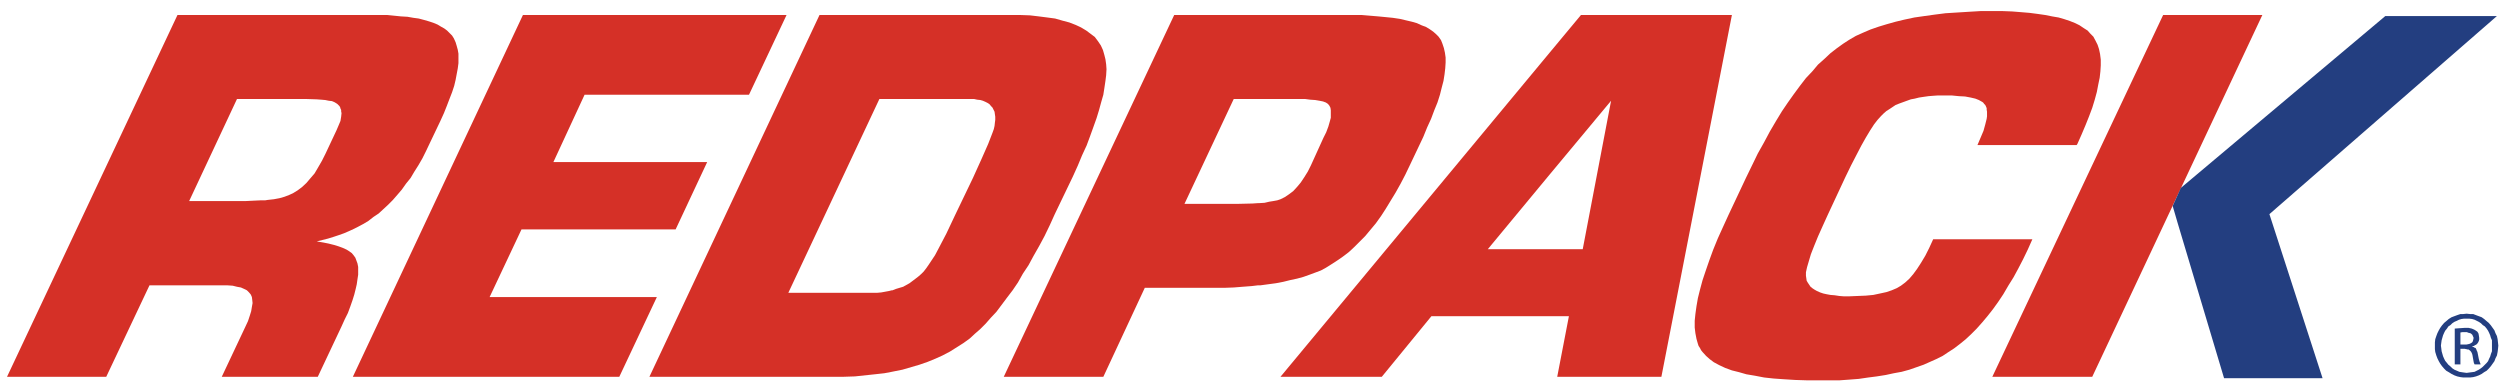
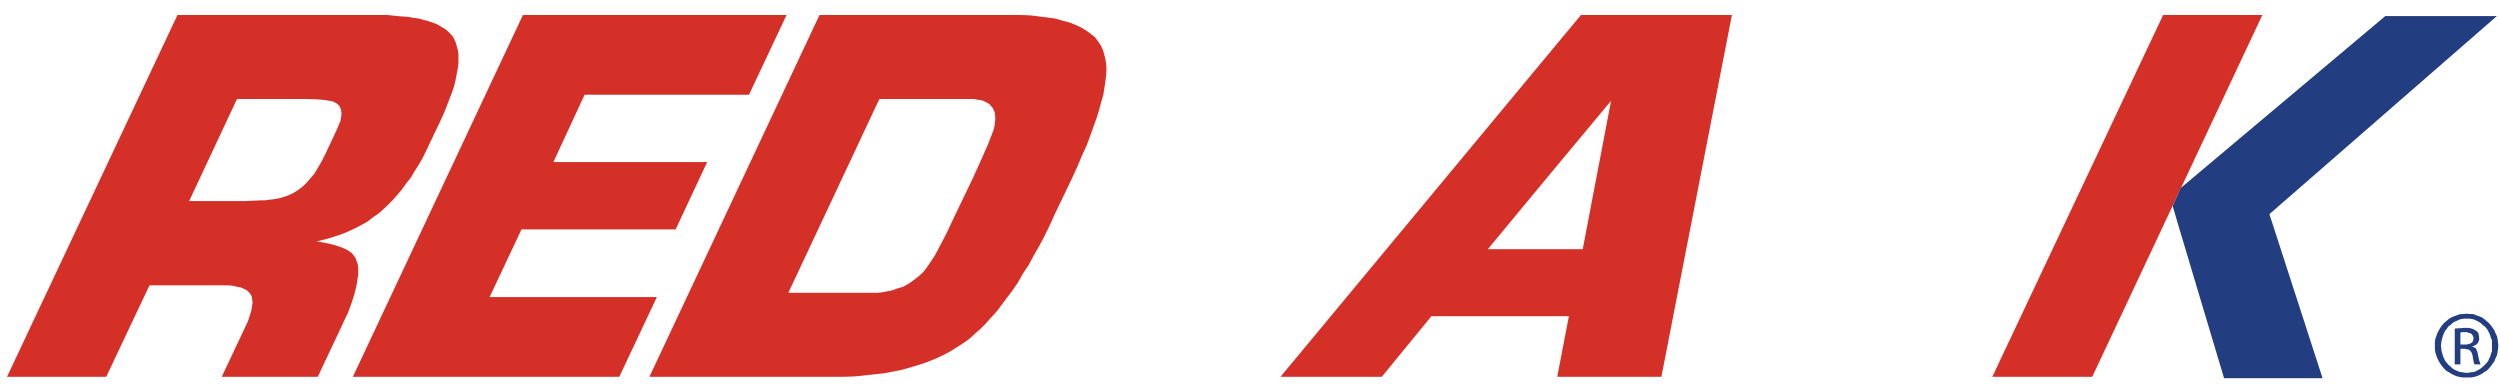
<svg xmlns="http://www.w3.org/2000/svg" width="198" height="31" viewBox="0 0 198 31" fill="none">
  <path d="M0.557 29.84L14.056 1.188H21.015V7.839H18.77L14.982 15.922H19.5L20.09 15.893L20.679 15.865H21.015V29.84H17.564L19.444 25.854L19.64 25.434L19.78 25.014L19.893 24.649L19.949 24.312L20.004 24.003L19.977 23.75L19.949 23.526L19.864 23.33L19.724 23.161L19.555 22.992L19.331 22.881L19.079 22.768L18.77 22.712L18.433 22.628L18.013 22.599H11.839L8.415 29.84H0.557ZM21.015 1.188H30.669L31.23 1.245L31.763 1.299L32.268 1.328L32.746 1.412L33.166 1.468L33.587 1.581L33.981 1.694L34.317 1.805L34.654 1.945L34.934 2.114L35.187 2.254L35.412 2.423L35.805 2.816L35.945 3.04L36.085 3.349L36.169 3.629L36.254 3.938L36.309 4.247V5.005L36.254 5.425L36.169 5.875L36.085 6.324L35.972 6.8L35.805 7.306L35.608 7.811L35.383 8.4L35.159 8.961L34.878 9.579L34.008 11.403L33.728 11.992L33.447 12.554L33.139 13.087L32.801 13.62L32.521 14.096L32.157 14.545L31.819 15.023L31.482 15.416L31.117 15.836L30.753 16.202L30.36 16.566L29.995 16.904L29.575 17.184L29.182 17.493L28.76 17.745L28.34 17.969L28.002 18.138L27.638 18.306L27.245 18.475L26.852 18.615L26.431 18.755L25.982 18.895L25.085 19.12L25.589 19.204L26.011 19.288L26.46 19.401L26.824 19.513L27.133 19.626L27.442 19.766L27.666 19.906L27.862 20.046L28.002 20.215L28.144 20.411L28.227 20.635L28.311 20.861L28.367 21.141V21.757L28.311 22.123L28.255 22.515L28.171 22.881L28.058 23.33L27.918 23.779L27.751 24.256L27.554 24.789L27.302 25.294L27.049 25.854L25.169 29.84H21.015V15.865L21.183 15.836L21.688 15.78L22.137 15.696L22.53 15.584L22.895 15.444L23.205 15.303L23.568 15.08L23.906 14.827L24.27 14.49L24.579 14.125L24.916 13.732L25.196 13.256L25.505 12.721L25.785 12.161L26.656 10.308L26.824 9.915L26.965 9.579L27.02 9.242L27.049 8.961L27.02 8.821V8.709L26.965 8.597L26.936 8.484L26.88 8.4L26.796 8.315L26.712 8.231L26.627 8.175L26.487 8.091L26.291 8.008L26.038 7.979L25.758 7.922L25.449 7.895L25.085 7.868L24.187 7.839H21.015V1.188Z" fill="#D53027" />
  <path d="M27.947 29.84L41.416 1.188H62.295L59.321 7.502H46.299L43.83 12.834H56.01L53.511 18.166H41.304L38.778 23.526H52.024L49.049 29.84H27.947Z" fill="#D53027" />
  <path d="M51.434 29.84L64.905 1.188H70.63V7.839H69.648L62.436 23.189H69.479L69.788 23.161L70.096 23.105L70.405 23.048L70.63 22.992V29.448L70.041 29.56L69.282 29.644L67.711 29.811L66.84 29.84H51.434ZM70.63 1.188H80.788L81.574 1.216L82.275 1.299L82.948 1.385L83.567 1.468L84.156 1.637L84.689 1.778L85.194 1.974L85.614 2.17L86.036 2.423L86.709 2.929L86.962 3.265L87.187 3.601L87.355 3.967L87.467 4.36L87.551 4.696L87.607 5.089L87.635 5.482L87.607 5.958L87.551 6.407L87.467 6.969L87.384 7.502L87.215 8.091L87.046 8.709L86.849 9.354L86.598 10.055L86.345 10.757L86.064 11.515L85.7 12.301L85.363 13.114L84.969 13.985L83.538 16.96L83.145 17.829L82.725 18.699L82.303 19.484L81.855 20.271L81.461 21.001L81.013 21.674L80.619 22.375L80.199 22.992L79.75 23.581L79.329 24.143L78.908 24.705L78.459 25.181L78.066 25.631L77.646 26.052L77.197 26.445L76.804 26.809L76.298 27.174L75.232 27.847L74.642 28.156L74.081 28.409L73.463 28.662L72.818 28.886L71.472 29.279L70.77 29.419L70.63 29.448V22.992H70.686L70.966 22.881L71.246 22.796L71.528 22.712L71.779 22.572L72.032 22.432L72.257 22.263L72.481 22.095L72.734 21.899L72.959 21.703L73.156 21.506L73.352 21.253L73.549 20.972L73.772 20.635L74.052 20.215L74.305 19.737L74.951 18.502L75.68 16.96L77.056 14.096L77.729 12.61L78.262 11.403L78.599 10.533L78.711 10.224L78.768 9.972L78.795 9.719L78.824 9.495V9.242L78.795 9.046L78.768 8.85L78.684 8.681L78.599 8.513L78.487 8.4L78.375 8.26L78.206 8.148L78.038 8.064L77.842 7.979L77.646 7.922L77.393 7.895L77.14 7.839H70.63V1.188Z" fill="#D53027" />
-   <path d="M79.498 29.84L92.997 1.188H99.62V7.839H97.712L93.811 16.145H98.076L99.198 16.118L99.62 16.089V22.599L99.143 22.656L98.412 22.712L97.712 22.768L96.954 22.796H90.667L87.385 29.84H79.498ZM99.62 1.188H107.842L108.515 1.245L109.161 1.299L109.75 1.356L110.312 1.412L110.872 1.496L111.35 1.609L111.827 1.721L112.22 1.834L112.585 2.001L112.949 2.141L113.229 2.31L113.511 2.507L113.735 2.703L113.931 2.9L114.129 3.18L114.24 3.461L114.353 3.798L114.436 4.163L114.493 4.556V4.949L114.464 5.398L114.409 5.875L114.325 6.407L114.184 6.94L114.044 7.502L113.847 8.119L113.594 8.737L113.342 9.41L113.033 10.084L112.725 10.841L111.658 13.087L111.294 13.845L110.929 14.545L110.536 15.247L109.75 16.538L109.386 17.1L108.965 17.689L108.543 18.195L108.123 18.699L107.252 19.57L106.831 19.962L106.353 20.326L105.906 20.635L105.428 20.944L104.979 21.224L104.615 21.421L104.166 21.59L103.716 21.757L103.24 21.926L102.734 22.066L102.202 22.179L101.64 22.319L101.051 22.432L100.433 22.515L99.816 22.599H99.62V16.089H99.703L100.153 16.062L100.518 15.976L100.854 15.922L101.163 15.865L101.416 15.78L101.752 15.613L102.089 15.387L102.425 15.134L102.734 14.798L103.015 14.461L103.296 14.041L103.576 13.592L103.829 13.087L104.811 10.926L105.035 10.477L105.204 10.028L105.317 9.635L105.4 9.326V8.737L105.373 8.54L105.317 8.428L105.288 8.371L105.175 8.231L105.008 8.119L104.782 8.035L104.502 7.979L104.166 7.922L103.773 7.895L103.351 7.839H99.62V1.188Z" fill="#D53027" />
  <path d="M101.415 29.84L122.714 4.191V13.845L117.833 19.737H122.714V25.041H113.369L109.44 29.84H101.415ZM122.714 4.191L125.212 1.188H137.167L131.582 29.84H123.332L124.258 25.041H122.714V19.737H125.352L127.598 7.979L122.714 13.845V4.191Z" fill="#D53027" />
-   <path d="M160.963 18.951L160.6 19.766L160.234 20.523L159.841 21.281L159.476 21.954L159.056 22.628L158.663 23.301L158.27 23.89L157.848 24.48L157.428 25.014L157.006 25.518L156.557 26.023L156.137 26.445L155.688 26.866L155.239 27.231L154.762 27.595L154.284 27.904L153.864 28.184L153.359 28.437L152.853 28.662L152.349 28.886L151.226 29.279L150.609 29.448L149.991 29.56L149.345 29.7L148.645 29.811L147.972 29.897L147.214 30.008L146.483 30.064L145.699 30.121H143.088L142.191 30.093L141.291 30.037L140.478 29.98L139.72 29.897L138.991 29.757L138.318 29.644L137.728 29.475L137.167 29.335L136.634 29.139L136.156 28.915L135.736 28.689L135.399 28.437L135.117 28.184L134.837 27.876L134.725 27.735L134.641 27.567L134.528 27.398L134.473 27.231L134.361 26.838L134.275 26.389L134.221 25.94V25.407L134.275 24.872L134.361 24.256L134.473 23.61L134.641 22.937L134.837 22.207L135.09 21.45L135.372 20.635L135.679 19.793L136.045 18.895L136.465 17.969L136.914 16.987L138.289 14.069L138.767 13.087L139.216 12.161L139.72 11.263L140.169 10.421L140.647 9.606L141.124 8.821L141.6 8.119L142.078 7.446L142.555 6.8L143.031 6.184L143.537 5.649L143.986 5.116L144.491 4.667L144.968 4.218L145.473 3.825L145.979 3.462L146.456 3.152L146.988 2.843L147.55 2.591L148.139 2.338L148.785 2.114L149.43 1.918L150.132 1.721L150.833 1.552L151.618 1.385L152.405 1.272L153.218 1.159L154.088 1.048L154.988 0.992L155.884 0.936L156.839 0.879H158.634L159.365 0.907L160.065 0.963L160.74 1.019L161.385 1.103L161.974 1.188L162.536 1.3L163.04 1.385L163.518 1.525L163.938 1.665L164.36 1.834L164.697 2.001L165.033 2.227L165.342 2.423L165.566 2.676L165.791 2.9L165.959 3.209L166.128 3.545L166.24 3.882L166.324 4.275L166.381 4.724V5.173L166.352 5.649L166.295 6.155L166.184 6.688L166.071 7.278L165.904 7.895L165.706 8.541L165.453 9.214L165.173 9.915L164.864 10.645L164.528 11.403L164.471 11.487H156.615L156.866 10.897L157.092 10.364L157.232 9.859L157.344 9.41L157.372 9.214V8.85L157.344 8.681V8.568L157.288 8.428L157.232 8.315L157.148 8.232L157.063 8.119L156.979 8.064L156.726 7.922L156.446 7.811L156.081 7.726L155.632 7.642L155.126 7.615L154.566 7.559H153.499L153.107 7.586L152.742 7.615L152.349 7.671L151.984 7.726L151.647 7.811L151.338 7.868L151.029 7.979L150.722 8.091L150.412 8.204L150.132 8.315L149.627 8.653L149.403 8.793L149.178 8.99L148.981 9.186L148.701 9.495L148.42 9.859L148.11 10.337L147.774 10.897L147.41 11.543L147.017 12.301L146.596 13.114L146.146 14.041L144.772 16.987L144.351 17.913L143.986 18.728L143.677 19.484L143.424 20.13L143.257 20.692L143.117 21.168L143.031 21.561V21.843L143.06 22.039L143.088 22.235L143.171 22.376L143.284 22.545L143.397 22.712L143.537 22.825L143.706 22.937L143.902 23.049L144.155 23.161L144.406 23.245L144.659 23.301L144.968 23.358L145.304 23.385L145.67 23.441L146.034 23.47H146.428L147.128 23.441L147.774 23.414L148.365 23.358L148.898 23.245L149.403 23.134L149.823 22.992L150.216 22.825L150.553 22.628L150.889 22.376L151.226 22.067L151.535 21.703L151.844 21.281L152.153 20.804L152.489 20.242L152.798 19.626L153.107 18.951H160.963Z" fill="#D53027" />
  <path d="M165.706 29.84H157.792L171.32 1.188H179.178L165.706 29.84Z" fill="#D53027" />
  <path d="M172.722 14.883L188.915 1.272H197.755L179.737 16.96L183.947 29.953H176.146L172.469 17.66L172.076 16.314L172.722 14.883Z" fill="#233E80" />
  <path d="M195.343 25.967H195.203L194.781 25.996L194.416 26.023V28.858H194.865V27.624H195.203L195.314 27.651H195.343V27.287H194.865V26.332L195.034 26.303H195.343V25.967ZM195.343 29.897H195.09L194.865 29.868L194.612 29.811L194.388 29.728L194.163 29.615L193.939 29.475L193.743 29.362L193.575 29.195L193.406 28.998L193.266 28.802L193.153 28.606L193.041 28.38L192.957 28.156L192.872 27.876L192.844 27.651V27.118L192.872 26.865L192.957 26.613L193.041 26.389L193.153 26.163L193.266 25.967L193.406 25.771L193.575 25.574L193.743 25.434L193.939 25.265L194.163 25.125L194.388 25.041L194.612 24.958L194.865 24.872H195.09L195.343 24.845V25.238H195.145L194.948 25.265L194.752 25.322L194.585 25.407L194.388 25.491L194.219 25.603L194.079 25.743L193.91 25.854L193.799 26.023L193.659 26.192L193.575 26.36L193.49 26.556L193.377 26.949L193.35 27.145L193.321 27.371L193.35 27.595L193.377 27.82L193.49 28.213L193.575 28.409L193.659 28.577L193.799 28.746L193.91 28.886L194.079 29.026L194.219 29.166L194.388 29.279L194.585 29.362L194.781 29.448L194.948 29.475L195.145 29.504L195.343 29.531V29.897ZM195.343 27.651L195.426 27.68H195.51L195.623 27.764L195.679 27.82L195.736 27.904L195.79 28.016L195.819 28.128L195.903 28.606L195.932 28.746L195.987 28.858H196.465L196.436 28.773L196.38 28.633L196.323 28.437L196.241 28.016L196.212 27.876L196.156 27.764L196.128 27.68L196.072 27.567L195.987 27.538L195.903 27.483H195.819V27.427L195.932 27.398L196.016 27.342L196.128 27.287L196.212 27.202L196.268 27.118L196.323 27.005L196.352 26.893V26.753L196.323 26.556L196.296 26.416L196.212 26.276L196.099 26.192L195.959 26.107L195.763 26.023L195.51 25.967H195.343V26.303H195.37L195.51 26.36L195.65 26.389L195.736 26.445L195.819 26.529L195.847 26.613L195.903 26.725V26.809L195.876 26.922L195.847 27.034L195.79 27.118L195.707 27.174L195.594 27.231L195.483 27.258L195.343 27.287V27.651ZM195.37 24.845L195.623 24.872H195.876L196.099 24.958L196.323 25.041L196.549 25.125L196.745 25.265L196.941 25.434L197.11 25.574L197.279 25.771L197.418 25.967L197.558 26.163L197.643 26.389L197.756 26.613L197.812 26.865L197.867 27.371L197.84 27.651L197.812 27.876L197.756 28.156L197.643 28.38L197.558 28.606L197.418 28.802L197.279 28.998L197.11 29.195L196.941 29.362L196.745 29.475L196.549 29.615L196.323 29.728L196.099 29.811L195.876 29.868L195.623 29.897H195.343V29.531H195.37L195.567 29.504L195.79 29.475L195.987 29.448L196.156 29.362L196.323 29.279L196.492 29.166L196.632 29.055L196.941 28.746L197.054 28.606L197.138 28.409L197.222 28.24L197.279 28.044L197.363 27.82V26.949L197.279 26.753L197.222 26.556L197.138 26.36L197.054 26.192L196.941 26.023L196.801 25.854L196.632 25.743L196.492 25.603L196.323 25.491L196.156 25.407L195.987 25.322L195.79 25.265L195.567 25.238H195.343V24.845H195.37Z" fill="#233E80" />
</svg>